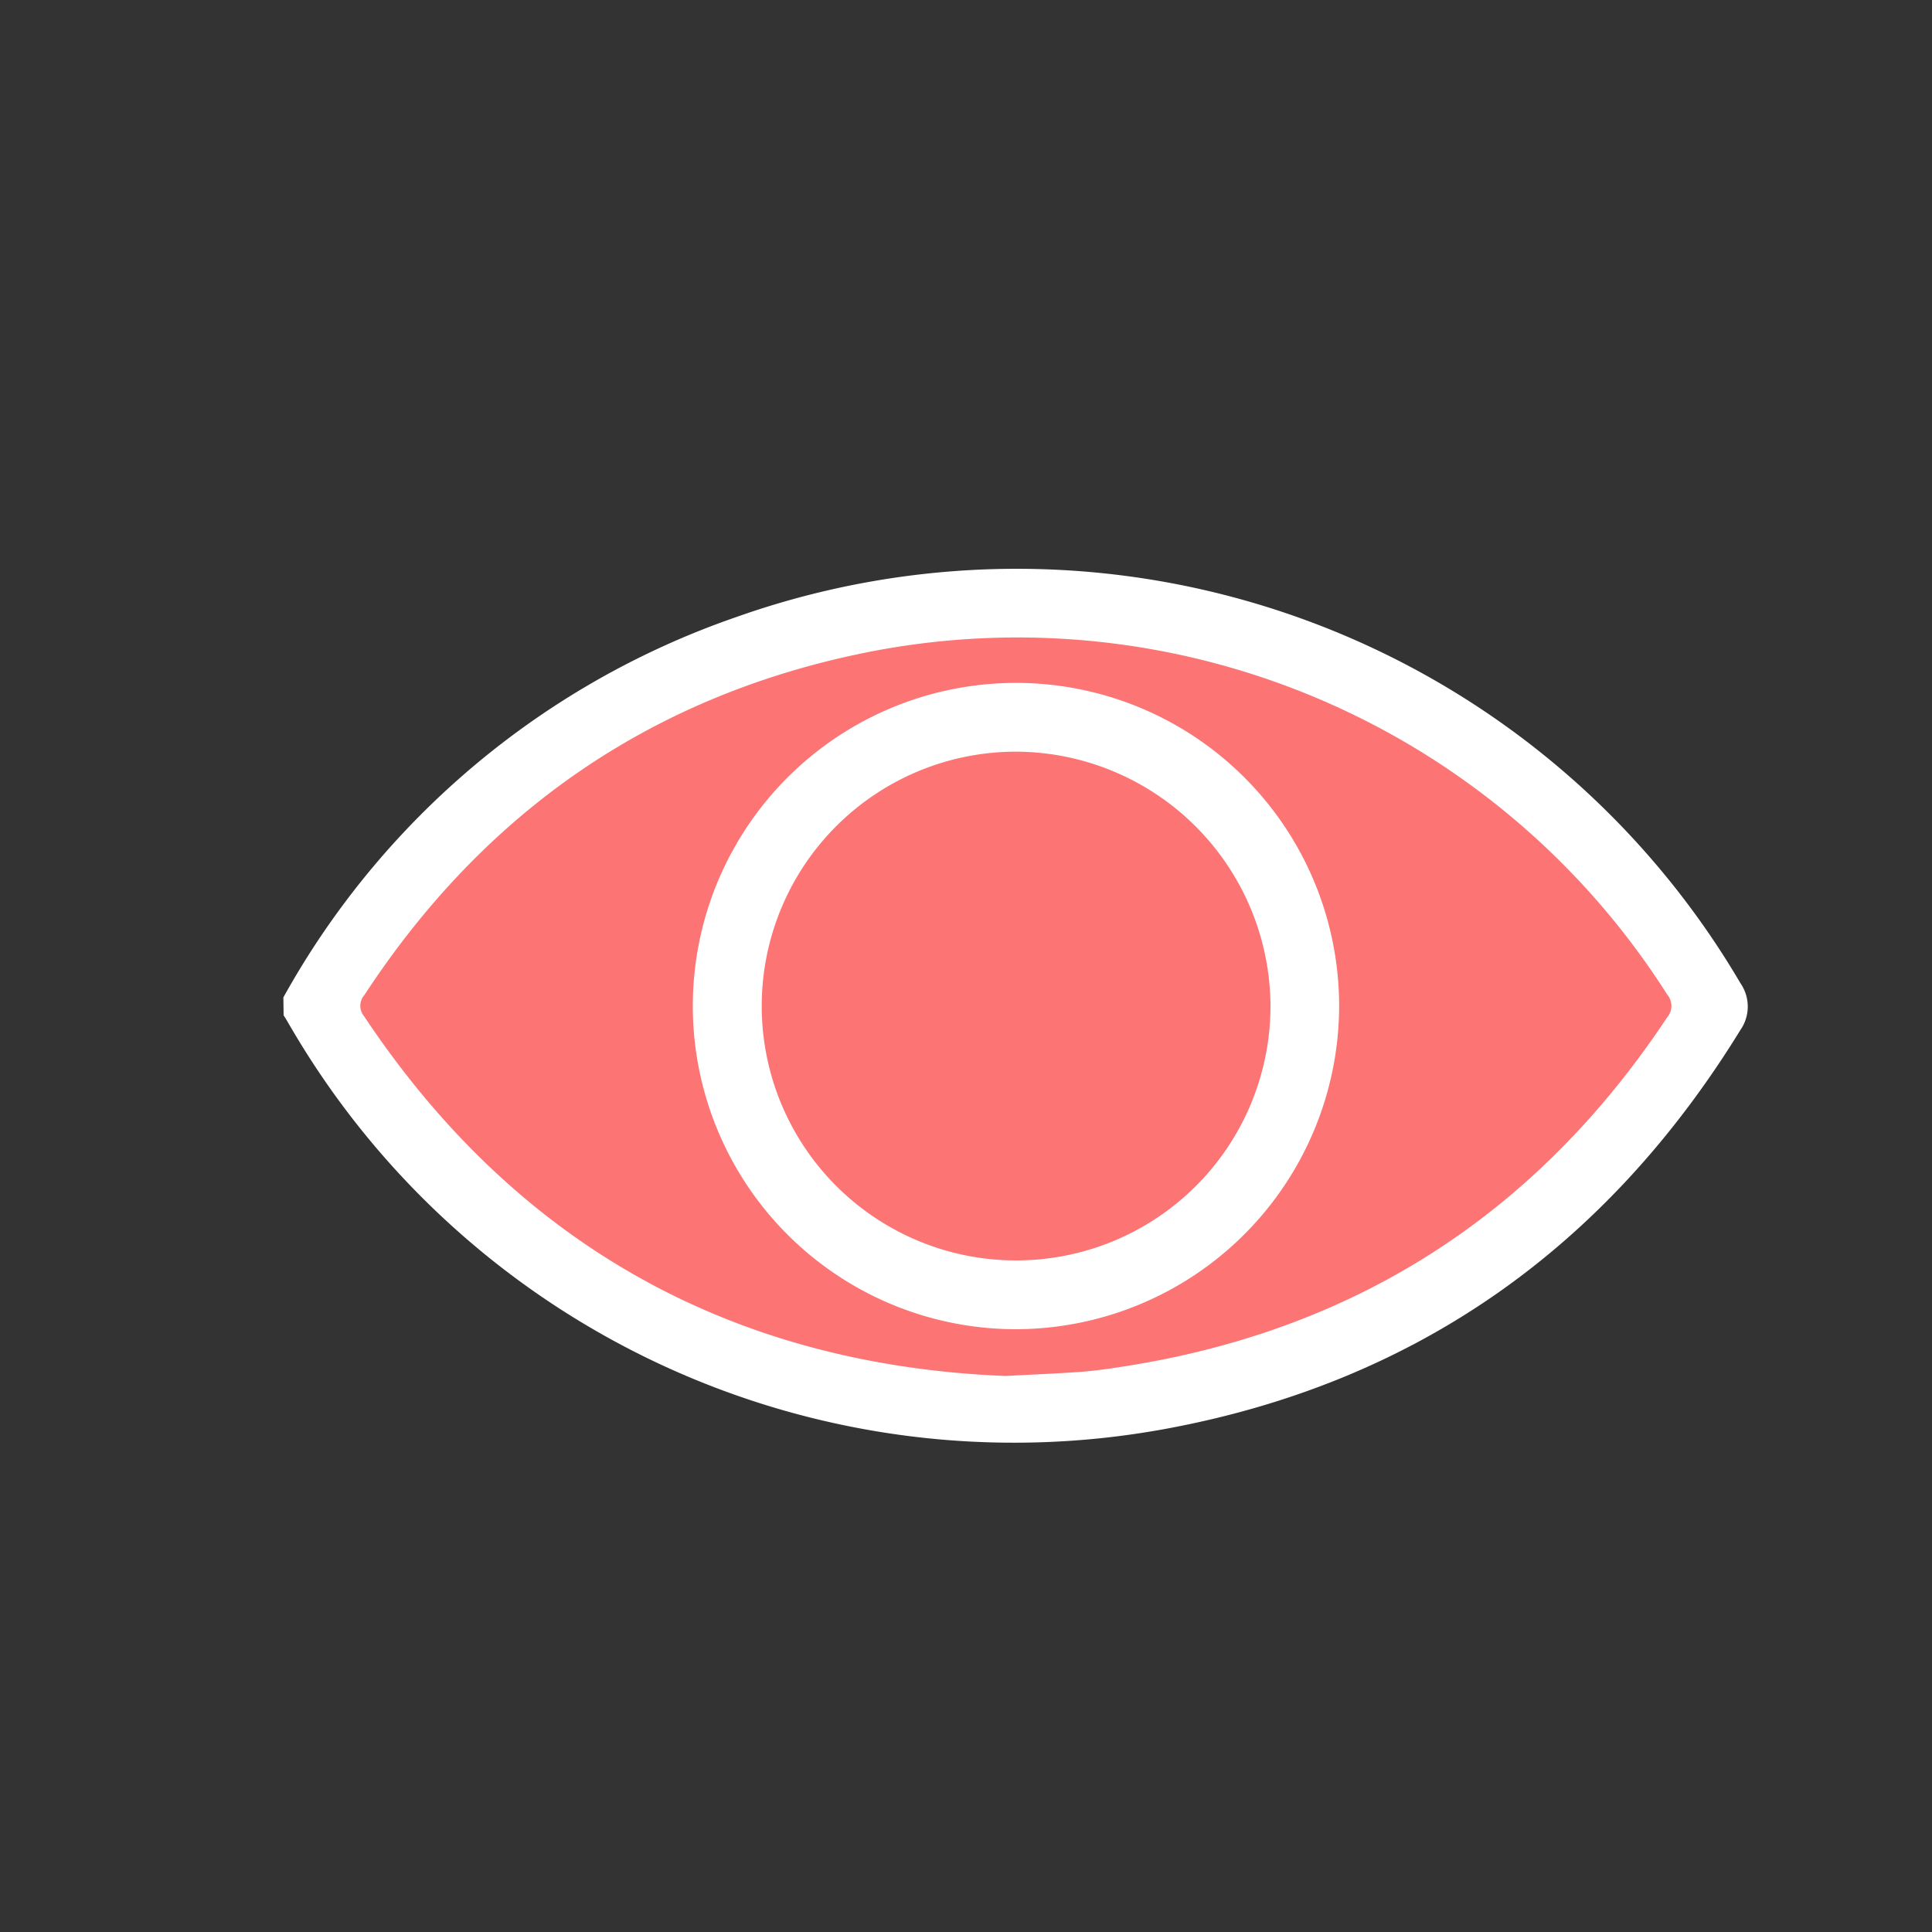
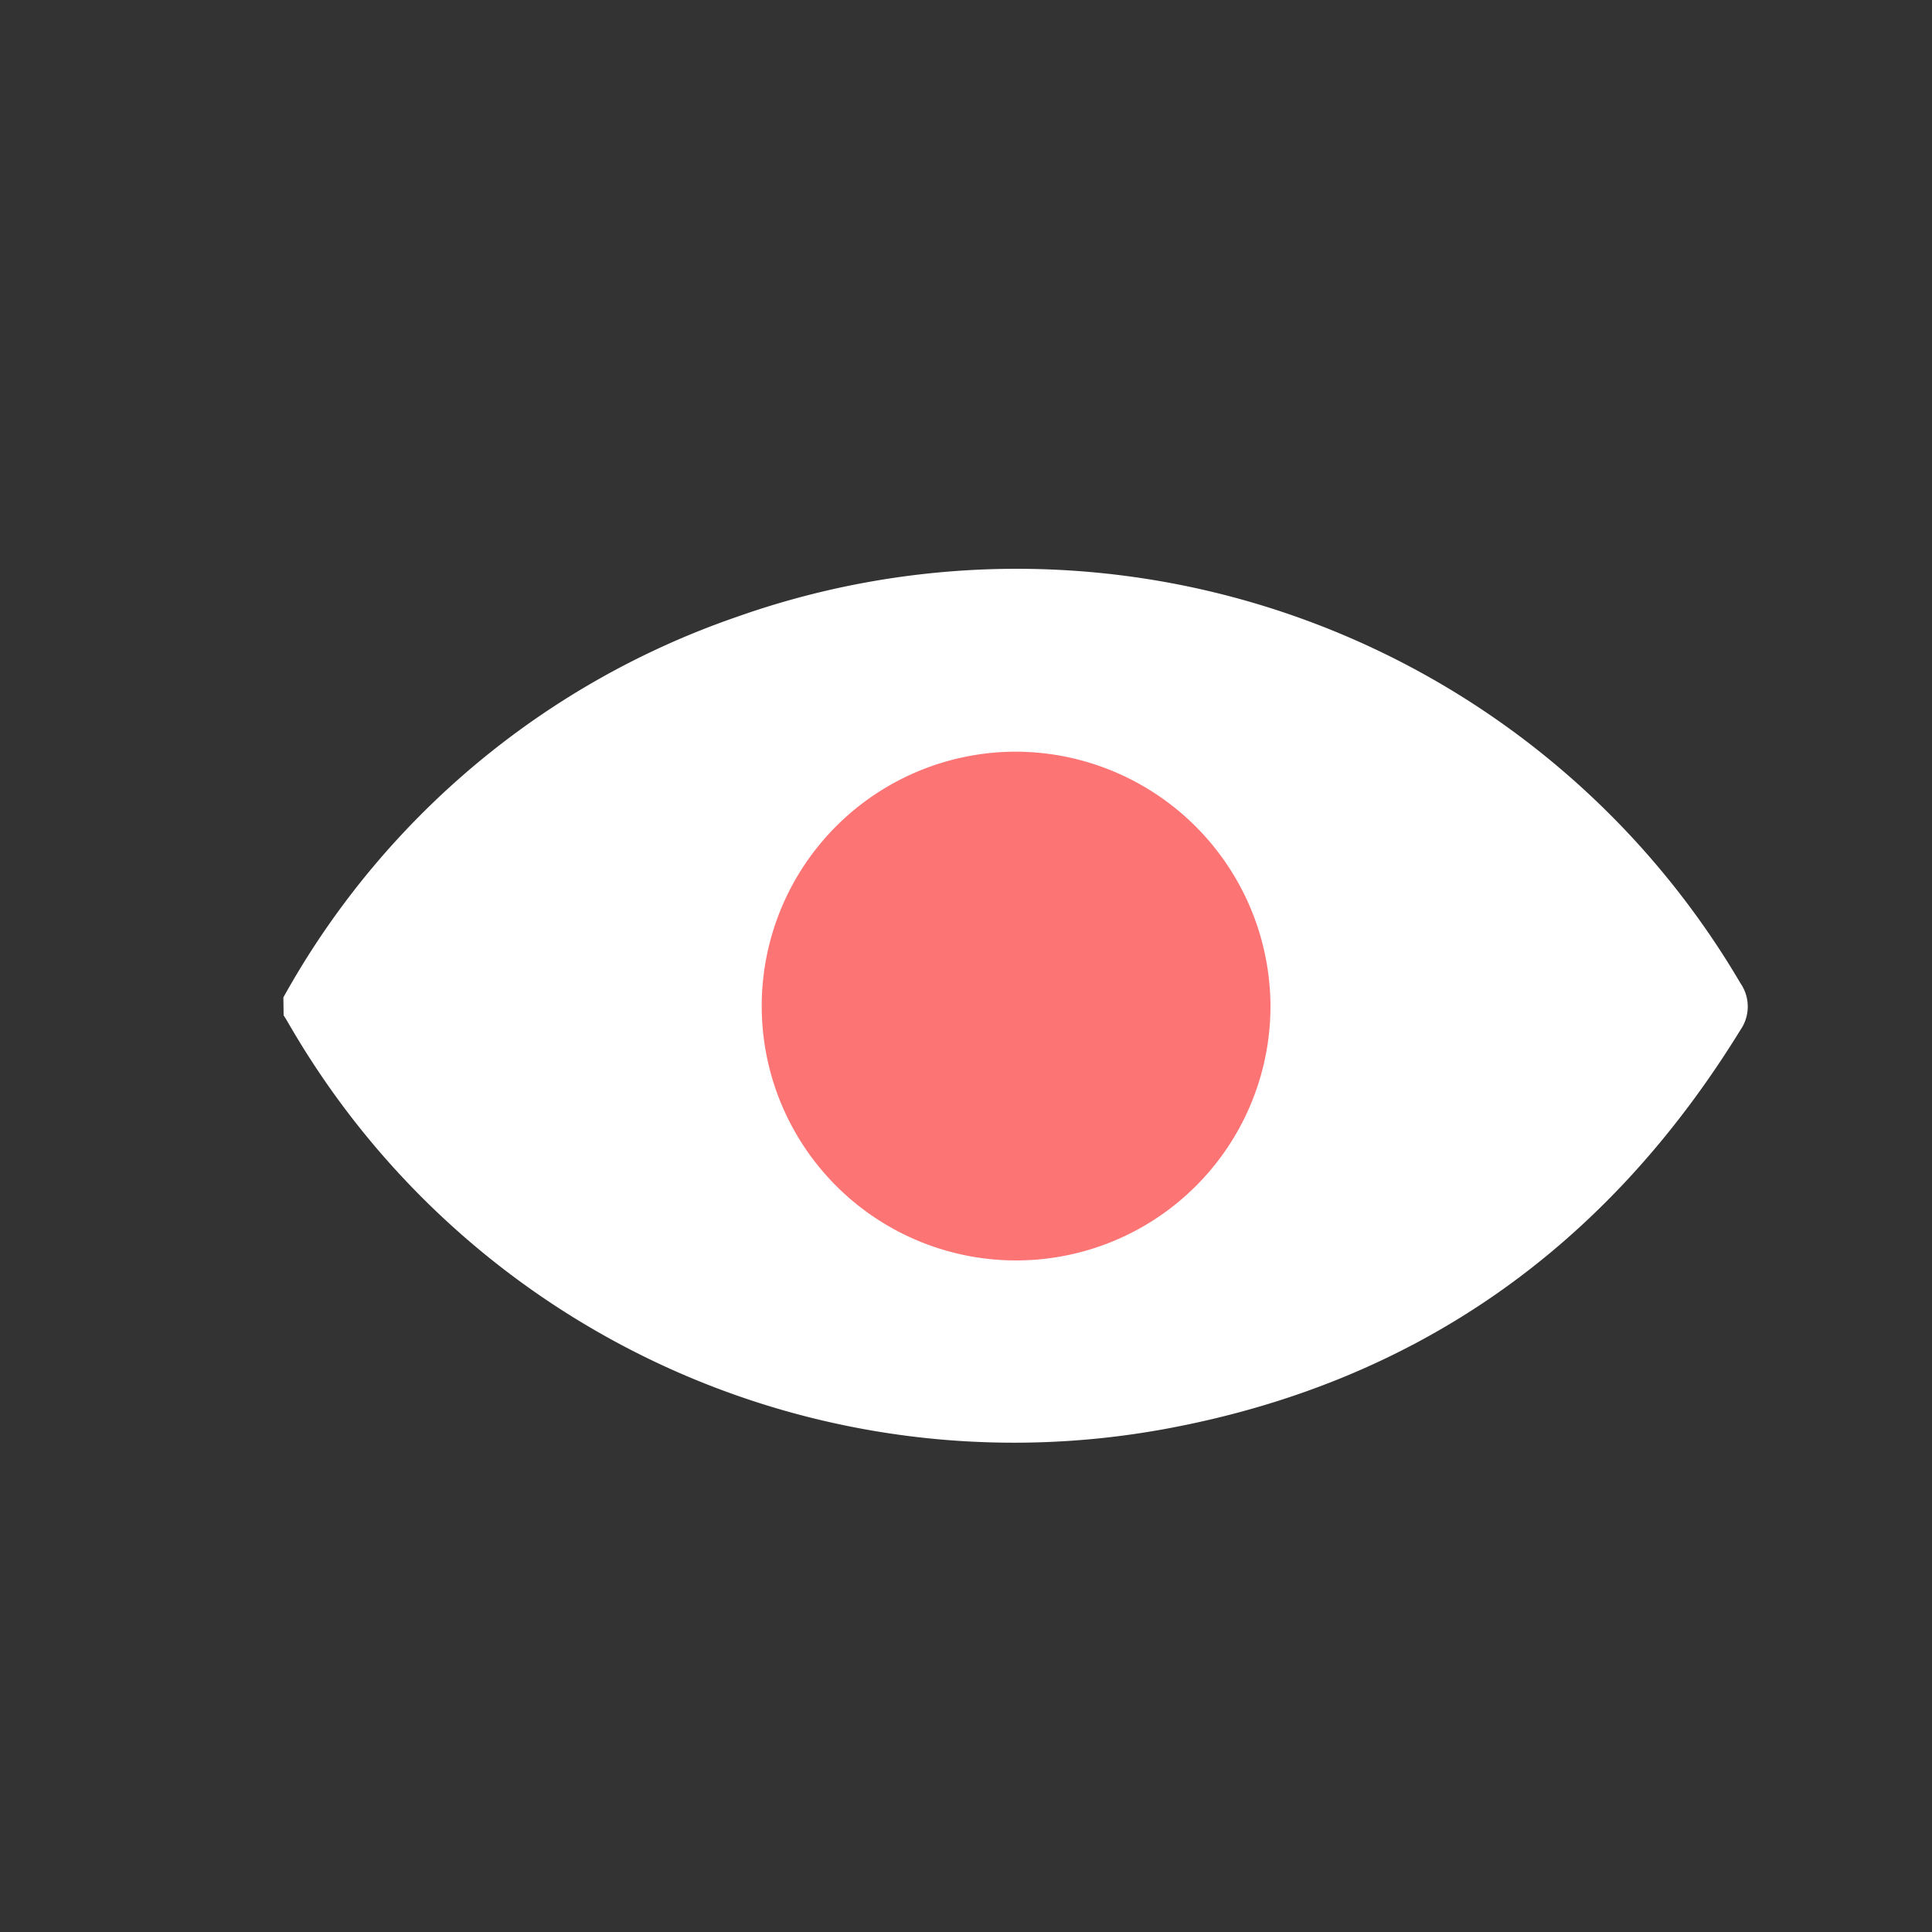
<svg xmlns="http://www.w3.org/2000/svg" id="Layer_1" data-name="Layer 1" viewBox="0 0 150 150">
  <rect x="0" y="0" width="150" height="150" fill="#333333" stroke="none" />
  <defs>
    <style>.cls-1{fill:#fff;}.cls-2{fill:#fc7474;}</style>
  </defs>
  <path class="cls-1" d="M22,77.44A64.1,64.1,0,0,1,57.13,47.92a65.15,65.15,0,0,1,78,28.42,3.18,3.18,0,0,1,0,3.62c-10.39,16.89-25.22,27.43-44.76,31A65,65,0,0,1,22.62,79.83c-.21-.35-.4-.7-.6-1Z" />
-   <path class="cls-2" d="M78.06,106.83C57.32,106,40.32,97,28.28,78.92a1.27,1.27,0,0,1,0-1.65C37.62,63,50.61,54,67.29,50.65a59.76,59.76,0,0,1,62.16,26.58,1.35,1.35,0,0,1,0,1.74C119.31,94.26,105.2,103.36,87,106.13c-1,.16-2.05.3-3.08.38C82.26,106.63,80.56,106.7,78.06,106.83Z" />
-   <path class="cls-1" d="M78.9,103.2a25.09,25.09,0,1,1,25.07-25A25.14,25.14,0,0,1,78.9,103.2Z" />
  <path class="cls-2" d="M98.64,78.13A19.75,19.75,0,1,1,79,58.36,19.83,19.83,0,0,1,98.64,78.13Z" />
</svg>